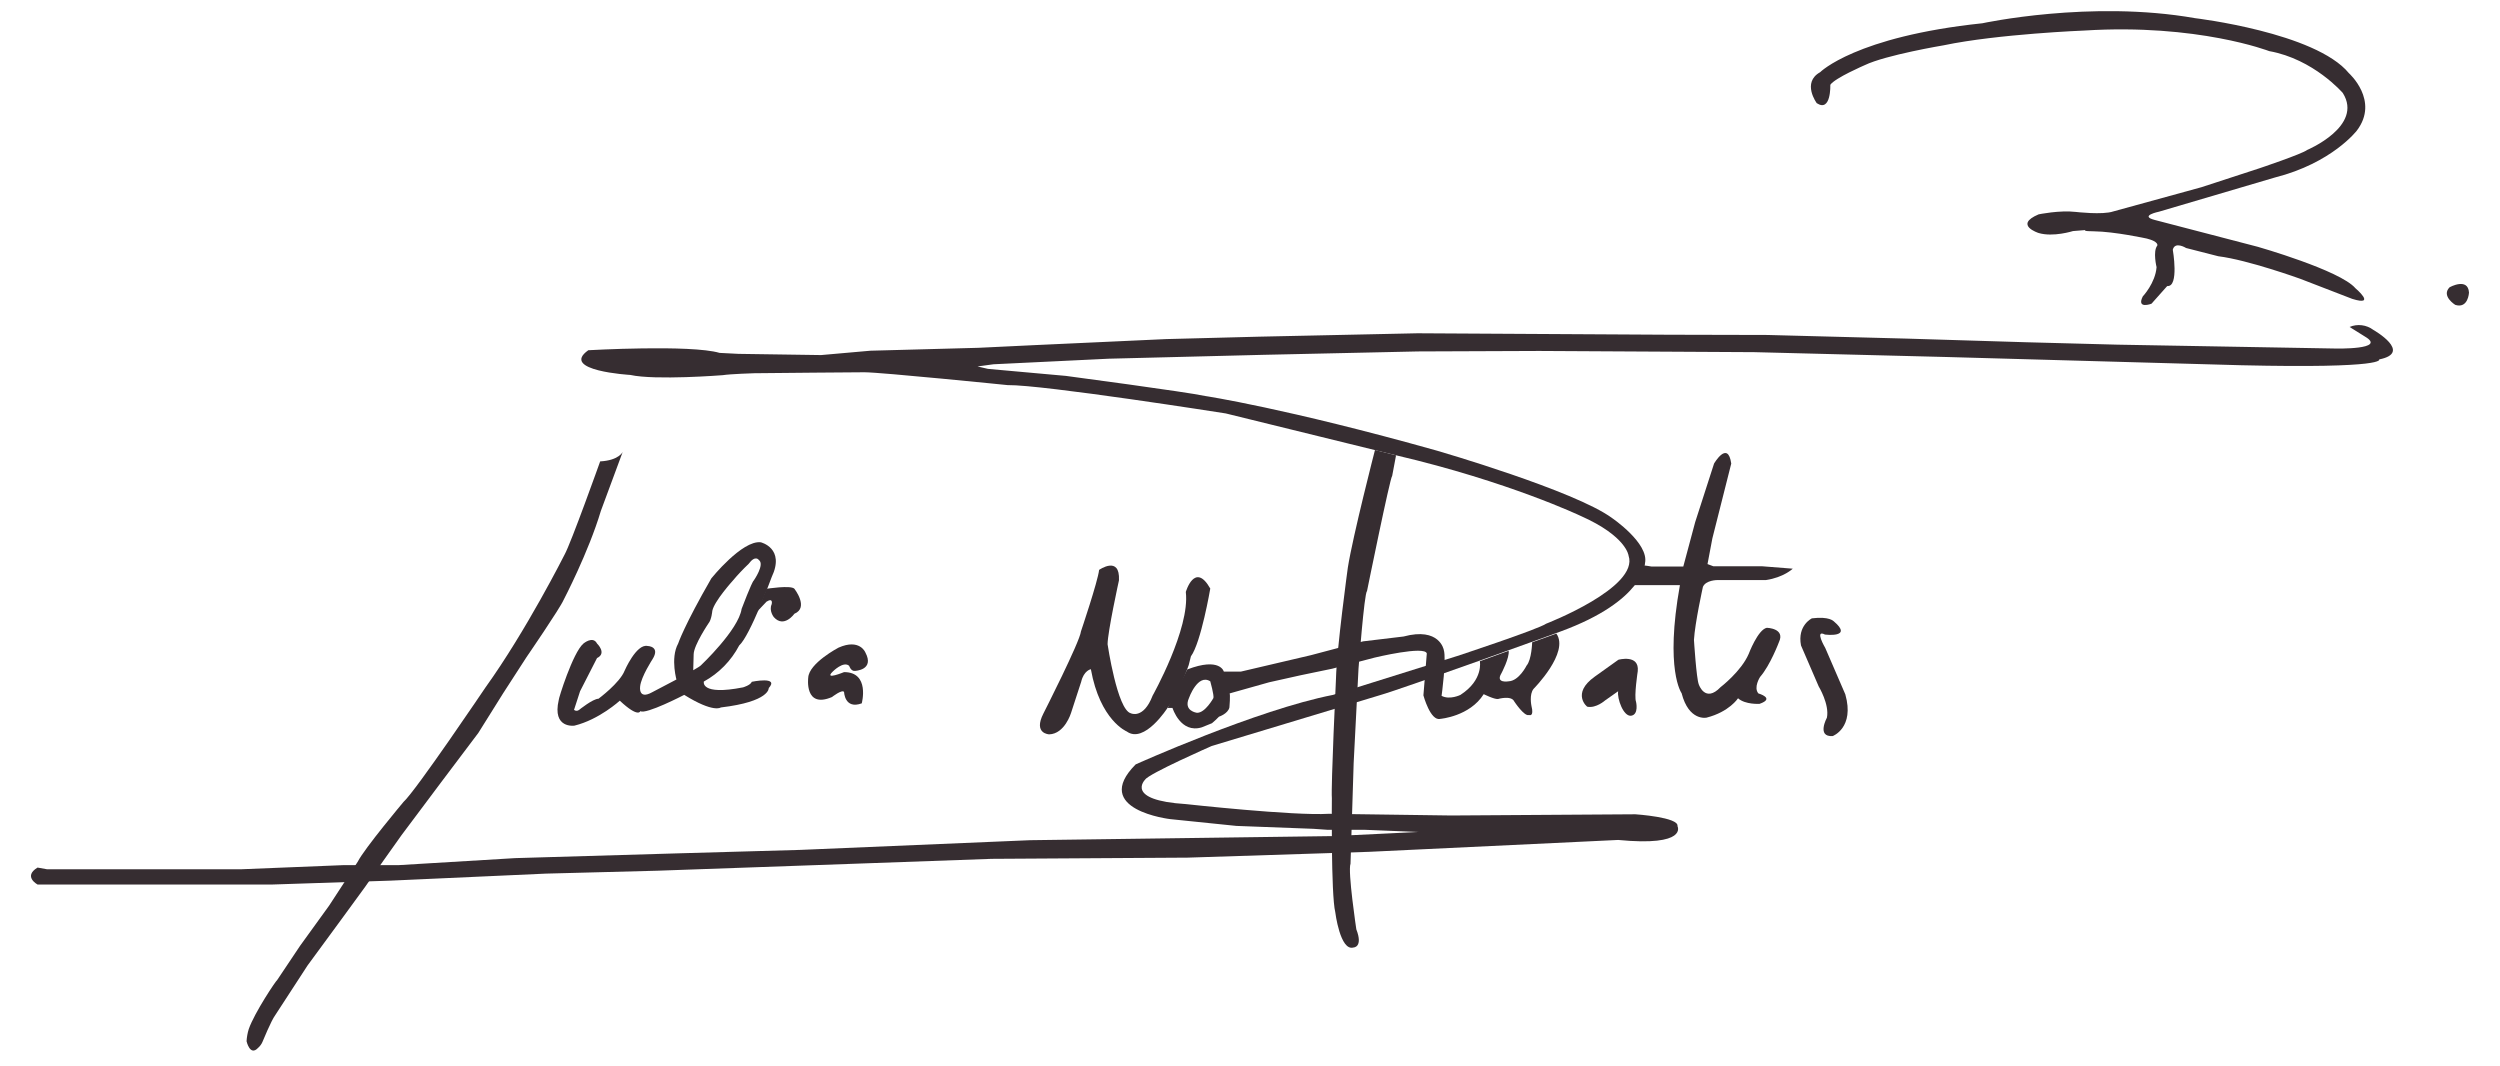
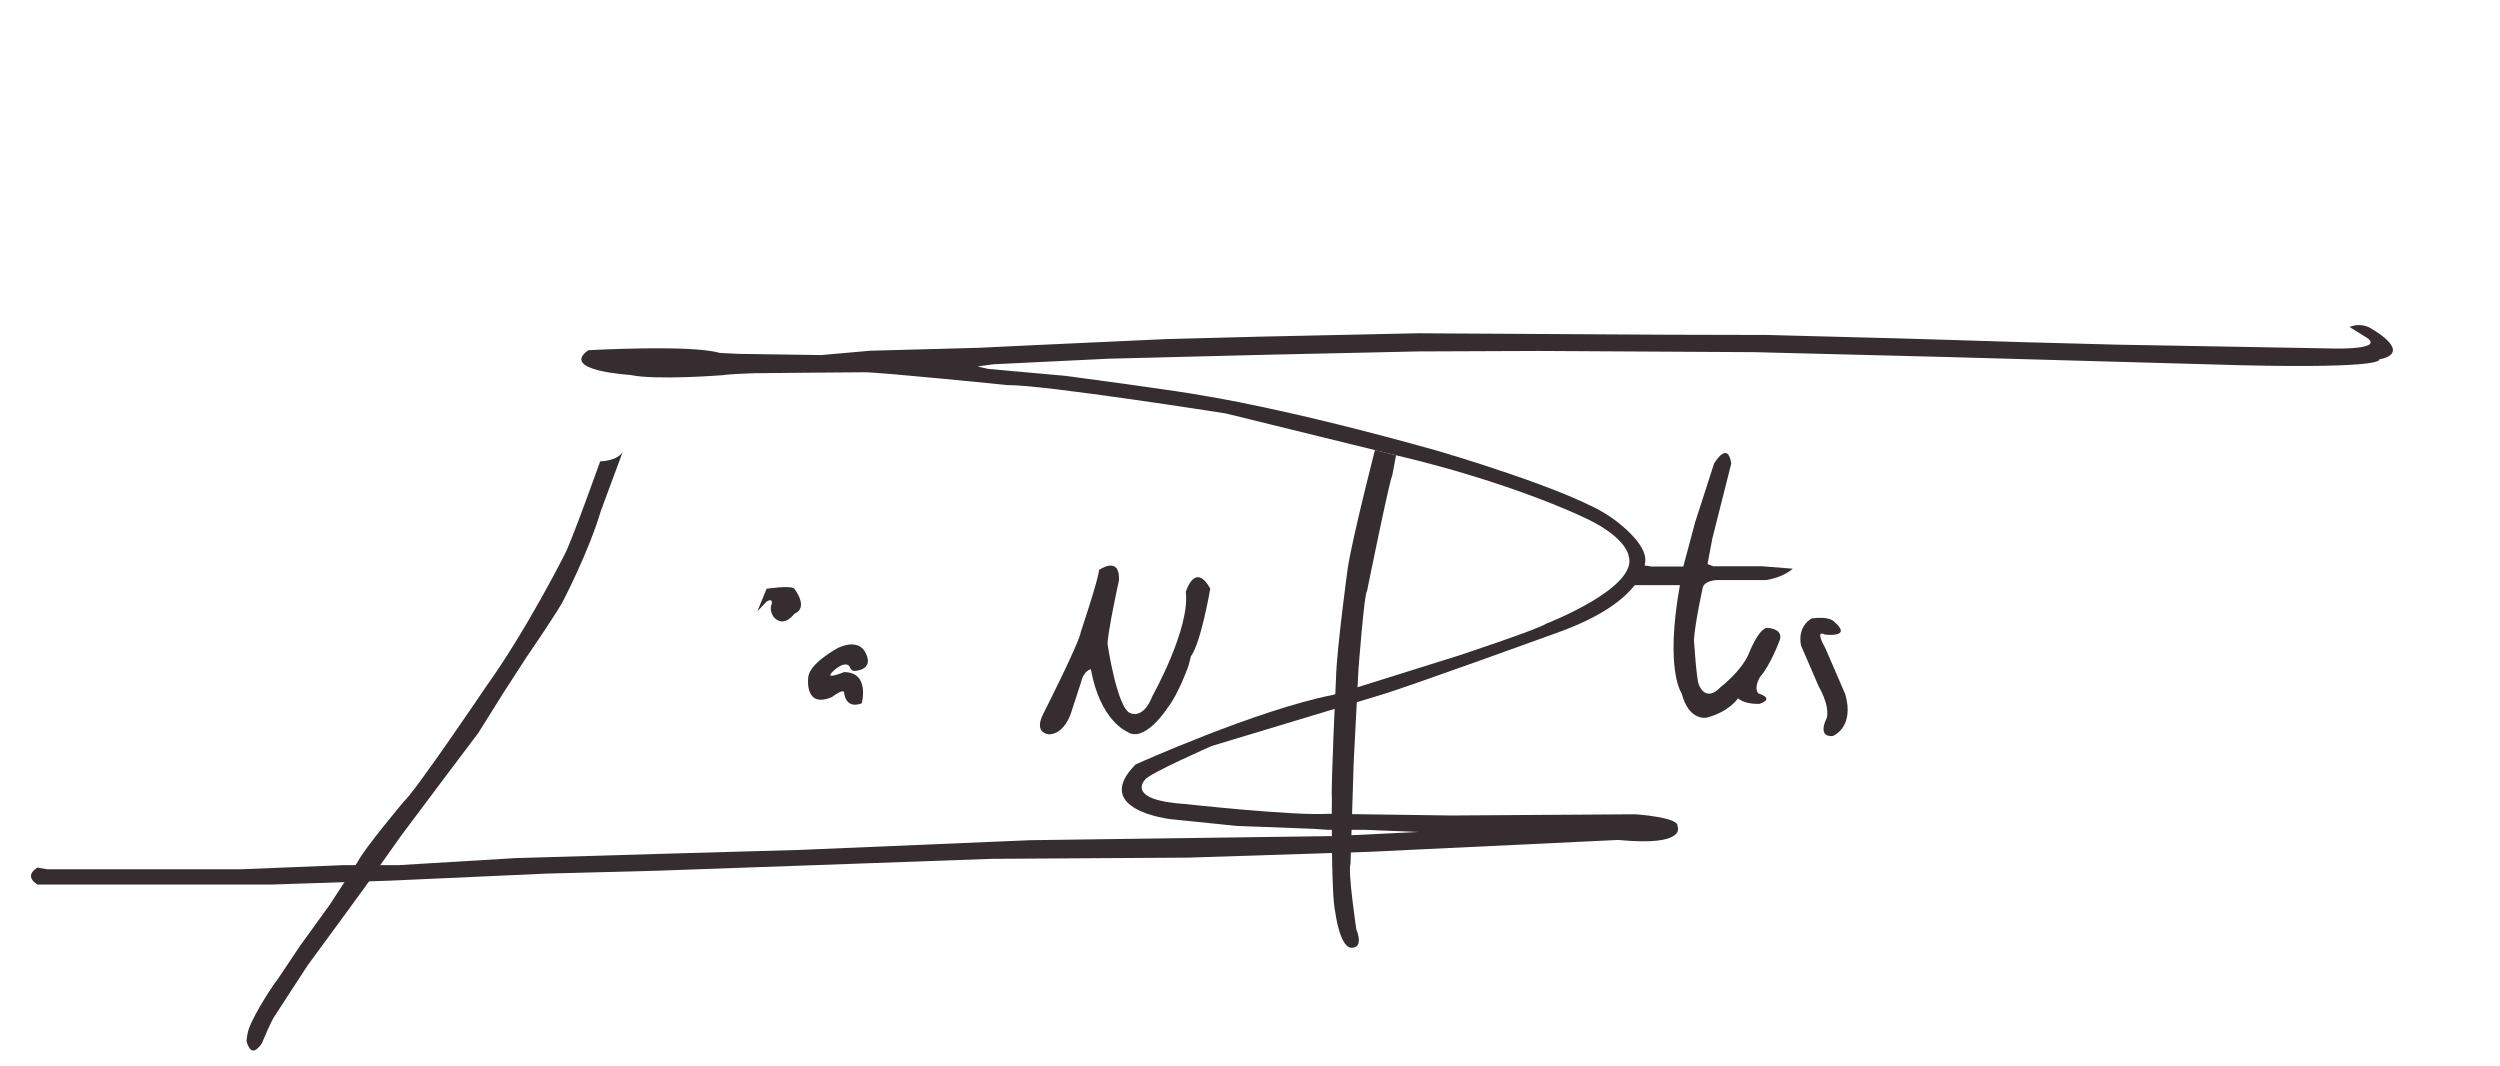
<svg xmlns="http://www.w3.org/2000/svg" version="1.1" id="Capa_2_00000086687469342893119160000004833659409229559424_" x="0px" y="0px" viewBox="0 0 1032.2 440.2" style="enable-background:new 0 0 1032.2 440.2;" xml:space="preserve">
  <style type="text/css">
	.st0{fill:#362D31;}
</style>
  <path class="st0" d="M102.7,424.9c-0.5,1.6-0.8,3.3-0.9,5c0,0,1.4,6.3,4.7,2.8c0.8-0.7,1.5-1.6,1.9-2.6c0,0,3.6-8.8,5.2-10.9  l13.4-20.6l13.8-18.8l10-13.7l7.4-10.6l7.6-10.7l16.4-21.9l15.3-20.3l10.2-16.3l9.7-15c0,0,13.8-20.1,15.3-23.6  c0,0,10.3-19.7,15.4-36.8l9-24.3c0,0-1.6,3.5-9.3,3.9c0,0-12.1,33.9-14.7,38.5c0,0-15.8,31.4-32.7,54.9c0,0-28.7,42.6-33.8,47.2  c0,0-16.2,19.3-18.9,24.7l-11.8,18.1l-12,16.6l-9.5,14.2C114.2,404.5,105.1,418,102.7,424.9z" />
  <path class="st0" d="M19.4,358.9h80.2l42.1-1.7h22.8l48.2-2.9l68.2-2l49.6-1.4l94.8-4l125.2-1.7l35.1-1.7l-22.3-0.9h-15.3l-5.7-0.4  l-31.8-1.2l-27.3-2.8c0,0-33-3.8-14.3-22.6c0,0,50.2-22.6,81.5-28.7l51.1-16c0,0,33.4-11,36.9-13.4c0,0,38.5-14.9,34-28.1  c0,0-0.8-8-19.8-16.4c0,0-29.6-14.1-76.1-25l-70.4-17.3c0,0-75.5-11.9-90.1-11.7c0,0-52.3-5.3-59.1-5.3c0,0-40.5,0.3-45.5,0.4  c0,0-9.9,0.3-13,0.8c0,0-27.8,2.2-38.2-0.1c0,0-29.3-1.7-17.3-10.2c0,0,42.3-2.4,54.2,1.1l7.8,0.4l34.1,0.5l20.4-1.8l44.6-1.2  l23-1.1l54.5-2.5l38.5-1l65.3-1.4l103.6,0.6l40.8,0.1l57.5,1.5l49.2,1.5l37.8,1l90.1,1.6c0,0,21.4,0.5,12.2-4.9l-6.4-4  c3.2-1.4,7-0.9,9.8,1.2c0,0,16.5,9.4,2.4,12.2c0,0,3.8,3.8-56.9,2.4l-121.7-3.4l-79.3-2l-88.9-0.5l-50.1,0.2l-63.8,1.4l-63.8,1.6  l-47.6,2.3l-6.6,0.9l4.3,1l32.2,2.9c0,0,49.7,6.6,57.5,8.3c0,0,33.2,5,95.8,22.6c0,0,56.9,16.5,72.2,27.8c0,0,15.3,10.4,13.6,18.6  c0,0-0.2,15.5-34.8,28.2c0,0-64.7,23.5-74.9,26.4l-69.2,20.9c0,0-26.2,11.5-27.5,13.9c0,0-8.7,8.5,16.9,10.1c0,0,44.5,4.9,58.9,4  l50.6,0.7l76-0.5c0,0,18.1,1.2,17.4,4.9c0,0,4.5,8.5-24.5,5.7l-102.8,4.9l-74.9,2.4l-81,0.5l-58.8,2.1l-79.1,2.8l-46.1,1.2  l-64.2,2.9l-48.7,1.6H15.5c0,0-6.1-3.3,0-7L19.4,358.9z" />
-   <path class="st0" d="M240.9,265.7c0,0,3.9-3.3,5.6,0c0,0,4.2,4,0,6l-7,13.7l-2.5,7.7c0.6,0.5,1.5,0.5,2.1,0c0,0,5.7-4.6,8-4.6  c0,0,8.8-6.5,10.8-11.6c0,0,4.8-11.1,9.4-10.2c0,0,5.5,0.1,2.1,5.5c0,0-4.7,7.2-5.1,11.2c0,0-0.9,5.7,5,2.4c0,0,19-9.8,20.1-11.1  c0,0,15.5-14.6,16.8-23.3c0,0,4.2-11.1,5-11.7c0,0,4.7-6.7,2.1-8.5c0,0-1.4-2.2-4.2,1.6c-2.3,2.2-4.5,4.5-6.5,6.9  c0,0-7.7,8.5-8.5,12.5c0,0-0.3,3.7-1.6,5.2c0,0-6,8.9-6.1,12.7l-0.2,7.4l-6.7,3.9c0,0-2.9-9.5,0.5-15.7c0,0,2.4-7.3,13.7-26.9  c0,0,12.7-15.8,20.4-14.9c0,0,10.2,2.4,4.5,14.4c0,0-8.9,24.2-13.4,28.2c-3.3,6.3-8.4,11.5-14.6,14.9c0,0-1.6,5.9,16.2,2.4  c0,0,3.1-0.9,3.6-2.3c0,0,11.5-2.4,7,2.6c0,0,0.5,5.6-19.8,8c0,0-2.9,2.4-15.1-5.2c0,0-16,8.3-18.1,6.7c0,0-0.7,3-8.5-4.3  c0,0-8.5,7.8-18.7,10.3c0,0-9.3,1.4-6.5-10.6C230.5,288.8,236.5,269.4,240.9,265.7z" />
  <path class="st0" d="M316.5,243.1c0,0,10.1-1.6,11.5,0c0,0,6.1,7.8,0,10.3c0,0-4.3,6.1-8.5,1.4c0,0-2.1-2.6-0.9-5.3  c0,0,0.8-2.9-2.1-1.1l-3.8,4L316.5,243.1z" />
  <path class="st0" d="M350.6,274.9c0,0,0.7,2.3,2.4,2.1c0,0,8.2-0.3,4.3-7.6c0,0-2.3-5.9-11.1-2c0,0-12.2,6.4-12.5,12.4  c0,0-1.7,12.9,9.8,8c0,0,4.2-3.3,5-2.1c0,0,0.2,7.3,7.3,4.7c0,0,3.5-12.9-7.3-12.9c0,0-8.5,3.5-4.7-0.2  C343.8,277.3,348.2,272.8,350.6,274.9z" />
  <path class="st0" d="M430.8,294.6c0,0,15.1-29.7,15.5-33.9c0,0,7-20.7,7.5-25.4c0,0,8.7-6.1,8.2,4.3c0,0-4.7,21.4-4.7,26.4  c0,0,4,27.1,9.6,28.5c0,0,5.2,2.6,9-7.3c0,0,15.5-27.6,13.7-42.8c0,0,3.7-12.7,10.1-1.4c0,0-3.8,22.3-8,28l-0.9,3.6  c0,0-4.2,12-8.7,17.6c0,0-9.6,15.1-16.9,9.8c0,0-11-4.5-14.8-25.7c0,0-2.9,0.5-4,5.2l-4.2,12.9c0,0-2.6,8.6-9,8.8  C433.2,303.2,426.5,303,430.8,294.6z" />
-   <path class="st0" d="M505.3,277.3c0,0-1.5-6.1-15.1-0.9l-8.1,15.9h2c0,0,3.3,10.7,12.1,8l0,0l4.2-1.7c1-0.8,2-1.8,2.9-2.7  c0,0,3.7-1.2,4.3-3.8c0,0,0.5-5.5,0-6.1c-0.5-0.7,0.1,0.2,0.1,0.2l-6.7,2c0,0-3.4,6.2-6.8,6.1c0,0-5.7-0.7-3.3-6.1  c0,0,3.6-10.2,8.8-6.9c0,0,1.6,5.7,1.3,6.9l8.8-2.5l14.2-4l13-2.9l13-2.7l17.6-4.6c0,0,20.7-5,21.5-1.7l-1.4,17.3  c0,0,2.9,10.8,7,9.7c0,0,12.1-1,17.9-10.2c0,0,4.4,2.2,5.9,2c0,0,5.5-1.6,6.7,1c0,0,4.2,6.4,6.1,5.6c0,0,2.2,1,1-3.8  c0,0-1-4.7,0.9-7c0,0,14.9-15,9.4-22.8l-10,3.6c0,0-0.2,7.2-2.3,9.6c0,0-3.1,6.3-7.4,6.5c0,0-5.6,1-3-3.3c0,0,3.4-6.4,3-9.3  l-11.9,4.3c0,0,1.6,7.7-8,13.9c0,0-4.4,2.2-7.8,0.4c0,0,2.1-15.1,0.9-19c0,0-1.7-9.5-16.6-5.5l-16.7,2l-21.5,5.7l-29,6.8  L505.3,277.3z" />
  <path class="st0" d="M567.7,185.8c0,0-9.1,35.3-11.2,48.5c0,0-4.6,33.5-4.9,45.9c0,0-2.1,44.3-1.7,49.4c0,0-0.4,39.8,1.4,47  c0,0,2,16.2,7.5,14.6c0,0,4.1,0,1.2-7.5c0,0-3.6-24-2.4-27.1l1.3-41.6l2-38.9c0,0,2.4-31.5,3.5-32c0,0,9.6-47.3,10.4-47.6l1.6-8.5  L567.7,185.8z" />
-   <path class="st0" d="M658.4,279.4l9.8-7c0,0,8.7-2.4,8,4.7c0,0-1.6,10.4-0.7,12.7c0,0,1.2,5.2-2,5.7c-3.2,0.5-5.9-7.1-5.4-10.1  l-5.4,3.8c0,0-3.7,3.3-7.3,2.6C655.4,292,648.6,286.4,658.4,279.4z" />
  <path class="st0" d="M681.8,233.9h13.2l4.9-18.3l7.8-24.2c0,0,5.7-9.8,7.1,0l-7.8,30.9l-2,10.6l2.4,0.9h20.1l12.7,1  c0,0-3.7,3.6-11.1,4.7H709c0,0-4.7,0-5.9,2.8c0,0-3.3,14.9-3.7,21.9c0,0,1,16,2,18.4c0,0,2.6,7.8,9,1.1c0,0,8.5-6.5,11.6-13.7  c0,0,3.8-10.1,7.5-10.8c0,0,7.7,0.2,5,5.9c0,0-3.6,9.6-7.8,14.4c0,0-2.8,4.3-0.7,6.8c0,0,7.1,2,0.5,4.3c0,0-5.9,0.4-8.9-2.3  c0,0-3.6,5.6-13,8c0,0-7.3,1.6-10.3-10.1c0,0-7-9.5-0.7-44.6h-19.9c2.4-2.1,4.2-4.9,5-8.1C679,233.4,681.8,233.9,681.8,233.9z" />
  <path class="st0" d="M748.1,255.3c0,0-6.1,2.9-4.5,11.2l7.3,16.9c0,0,4.5,7.4,3.4,12.9c0,0-4.4,8.1,2.4,7.6c0,0,9.1-3.4,5.2-17.2  l-8.3-19.2c0,0-4.6-7.8-0.1-5.5c0,0,11.9,1.5,3.6-5.5C757,256.5,755.4,254.4,748.1,255.3z" />
-   <path class="st0" d="M1011.4,118.6c0,0,7.6-4.2,8,2.2c0,0-0.3,6.7-5.6,5.1C1013.7,125.9,1007.8,122.2,1011.4,118.6z" />
-   <path class="st0" d="M949.7,115.1c0,0-21.6-7.8-33.8-9.3l-13.3-3.4c0,0-4.6-2.9-5.5,0.7c0,0,2.7,15.5-2.3,15l-6.5,7.3  c0,0-6.3,2.4-3.6-3c0,0,5.2-5.5,5.7-12.1c0,0-1.6-6.5,0.3-8.9c0,0,0.8-1.6-4.3-2.9c0,0-13.3-2.9-21.9-3c-8.6-0.1,2.2-1-8.6-0.1l0,0  c0,0-8.2,2.6-14.2,0.8c0,0-10.4-3.3,0-7.7c0,0,8.6-1.8,15.4-1c0,0,11,1.3,15.4-0.2l36.4-10l23.9-7.8c0,0,17.6-5.9,19.8-7.6  c0,0,23.3-9.8,14.7-23.5c0,0-12-14-30.4-17.3c0,0-29.5-11.4-76.2-8.5c0,0-35.7,1.4-58.2,6.1c0,0-23.9,4-32.6,8.2  c0,0-12.3,5.3-14.2,8.1c0,0,0.4,11.5-5.6,7.6c0,0-6.3-8.5,1.4-12.8c0,0,14.6-14.7,67-20.2c0,0,44.7-9.7,87.8-2.1  c0,0,49.7,5.9,63.5,22.7c0,0,12.7,11.3,3.3,23.7c0,0-10.2,13.4-33.9,19.4l-47.8,14.1c0,0-8.3,1.7-1.8,3.4l42.6,11.1  c0,0,34,9.7,40.3,17.1c0,0,9,7.6-1.3,4.4L949.7,115.1z" />
</svg>